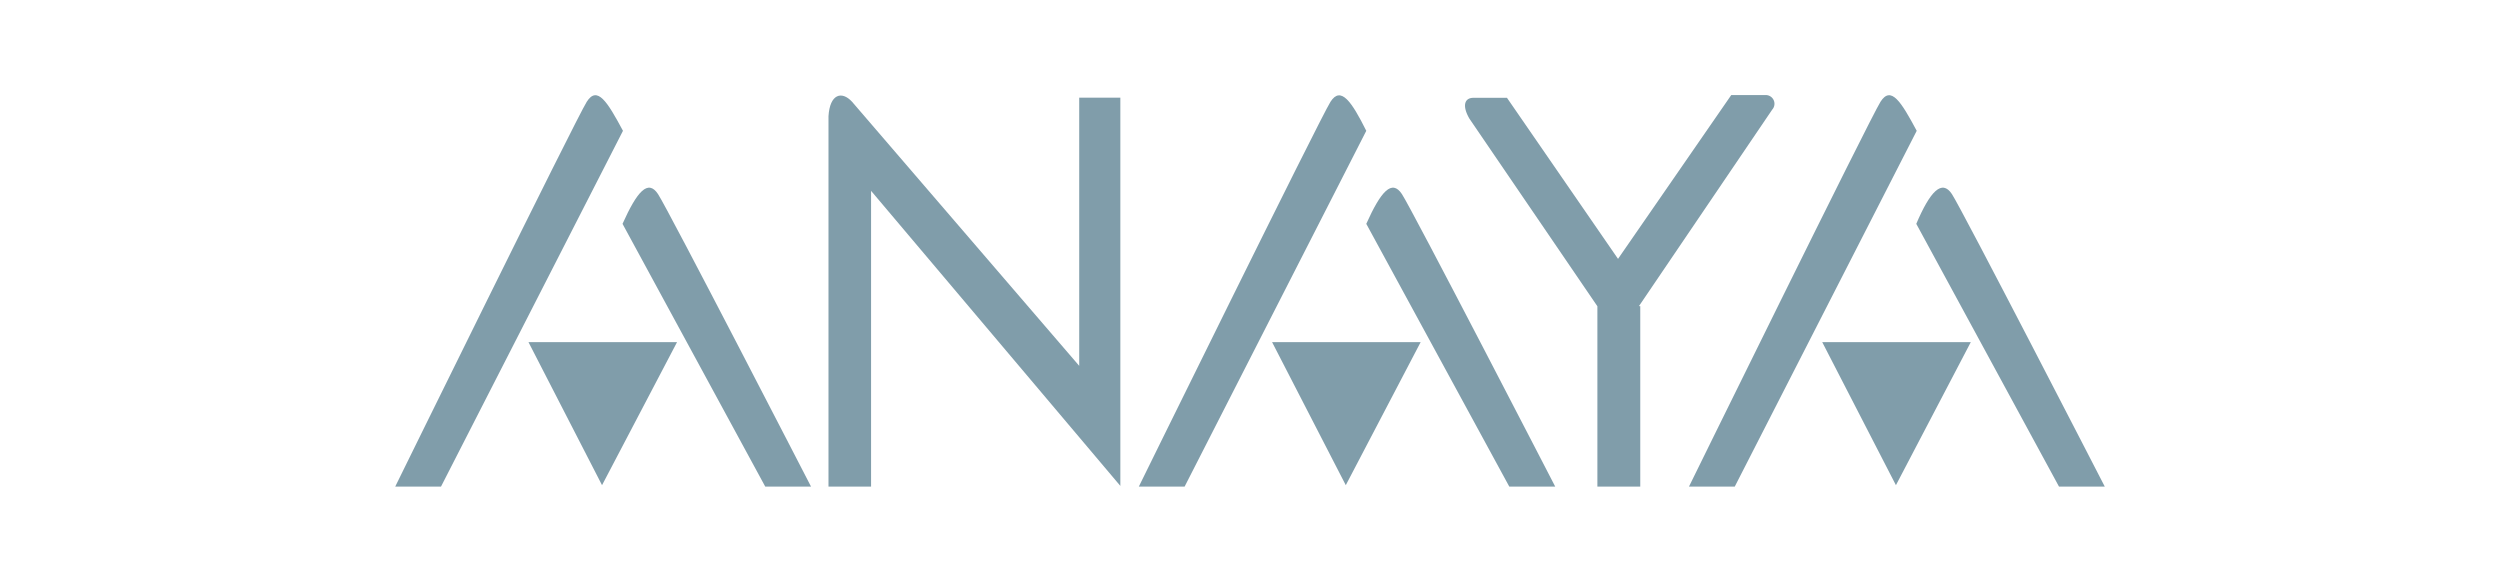
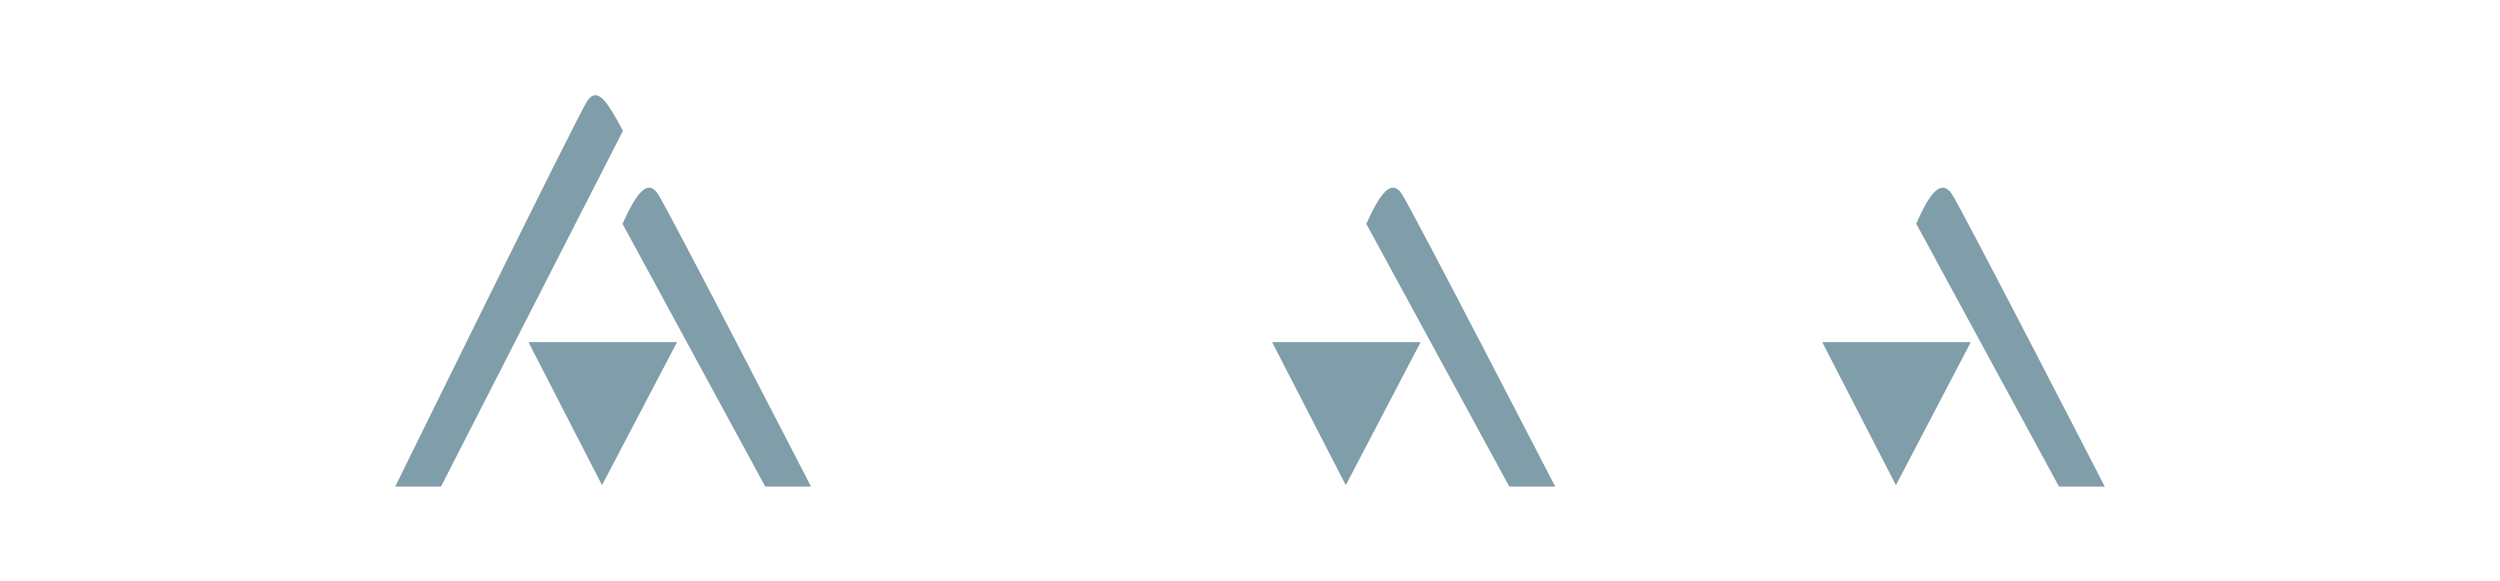
<svg xmlns="http://www.w3.org/2000/svg" id="Capa_1" data-name="Capa 1" width="172" height="40" viewBox="0 0 172 40">
  <defs>
    <style>.cls-1{fill:#809daa;}</style>
  </defs>
  <title>anaya</title>
  <path class="cls-1" d="M27.19,33.48h3.15L42.86,9c-1.07-2-1.77-3.13-2.49-2S27.19,33.48,27.19,33.48" />
  <polygon class="cls-1" points="36.36 23.54 46.58 23.54 41.42 33.38 36.36 23.54" />
  <path class="cls-1" d="M55.8,33.48H52.65L42.83,15.4c1-2.23,1.75-3.09,2.44-2.05S55.8,33.48,55.8,33.48" />
-   <path class="cls-1" d="M78.35,33.48H81.5L94,9C93,7,92.25,5.89,91.54,7S78.35,33.48,78.35,33.48" />
  <polygon class="cls-1" points="87.52 23.54 97.74 23.54 92.59 33.38 87.52 23.54" />
  <path class="cls-1" d="M107,33.48h-3.16L94,15.4c1-2.23,1.76-3.09,2.45-2.05S107,33.48,107,33.48" />
-   <path class="cls-1" d="M77.08,6.72V33.43L59.93,13.13V33.48H57V8c.09-1.53.91-1.77,1.62-1L74.25,25.17V6.72Z" />
-   <path class="cls-1" d="M119.11,6.54l-7.79,11.27L103.68,6.73h-2.31c-.6,0-.8.53-.27,1.44l8.8,12.9V33.48h2.95V21.06h-.09l9.17-13.52a.6.6,0,0,0-.47-1Z" />
-   <path class="cls-1" d="M116.2,33.48h3.15L131.87,9c-1.07-2-1.77-3.13-2.49-2S116.2,33.48,116.2,33.48" />
  <polygon class="cls-1" points="125.37 23.54 135.59 23.54 130.44 33.38 125.37 23.54" />
  <path class="cls-1" d="M144.81,33.48h-3.15L131.84,15.4c.95-2.23,1.76-3.09,2.45-2.05s10.52,20.13,10.52,20.13" />
</svg>